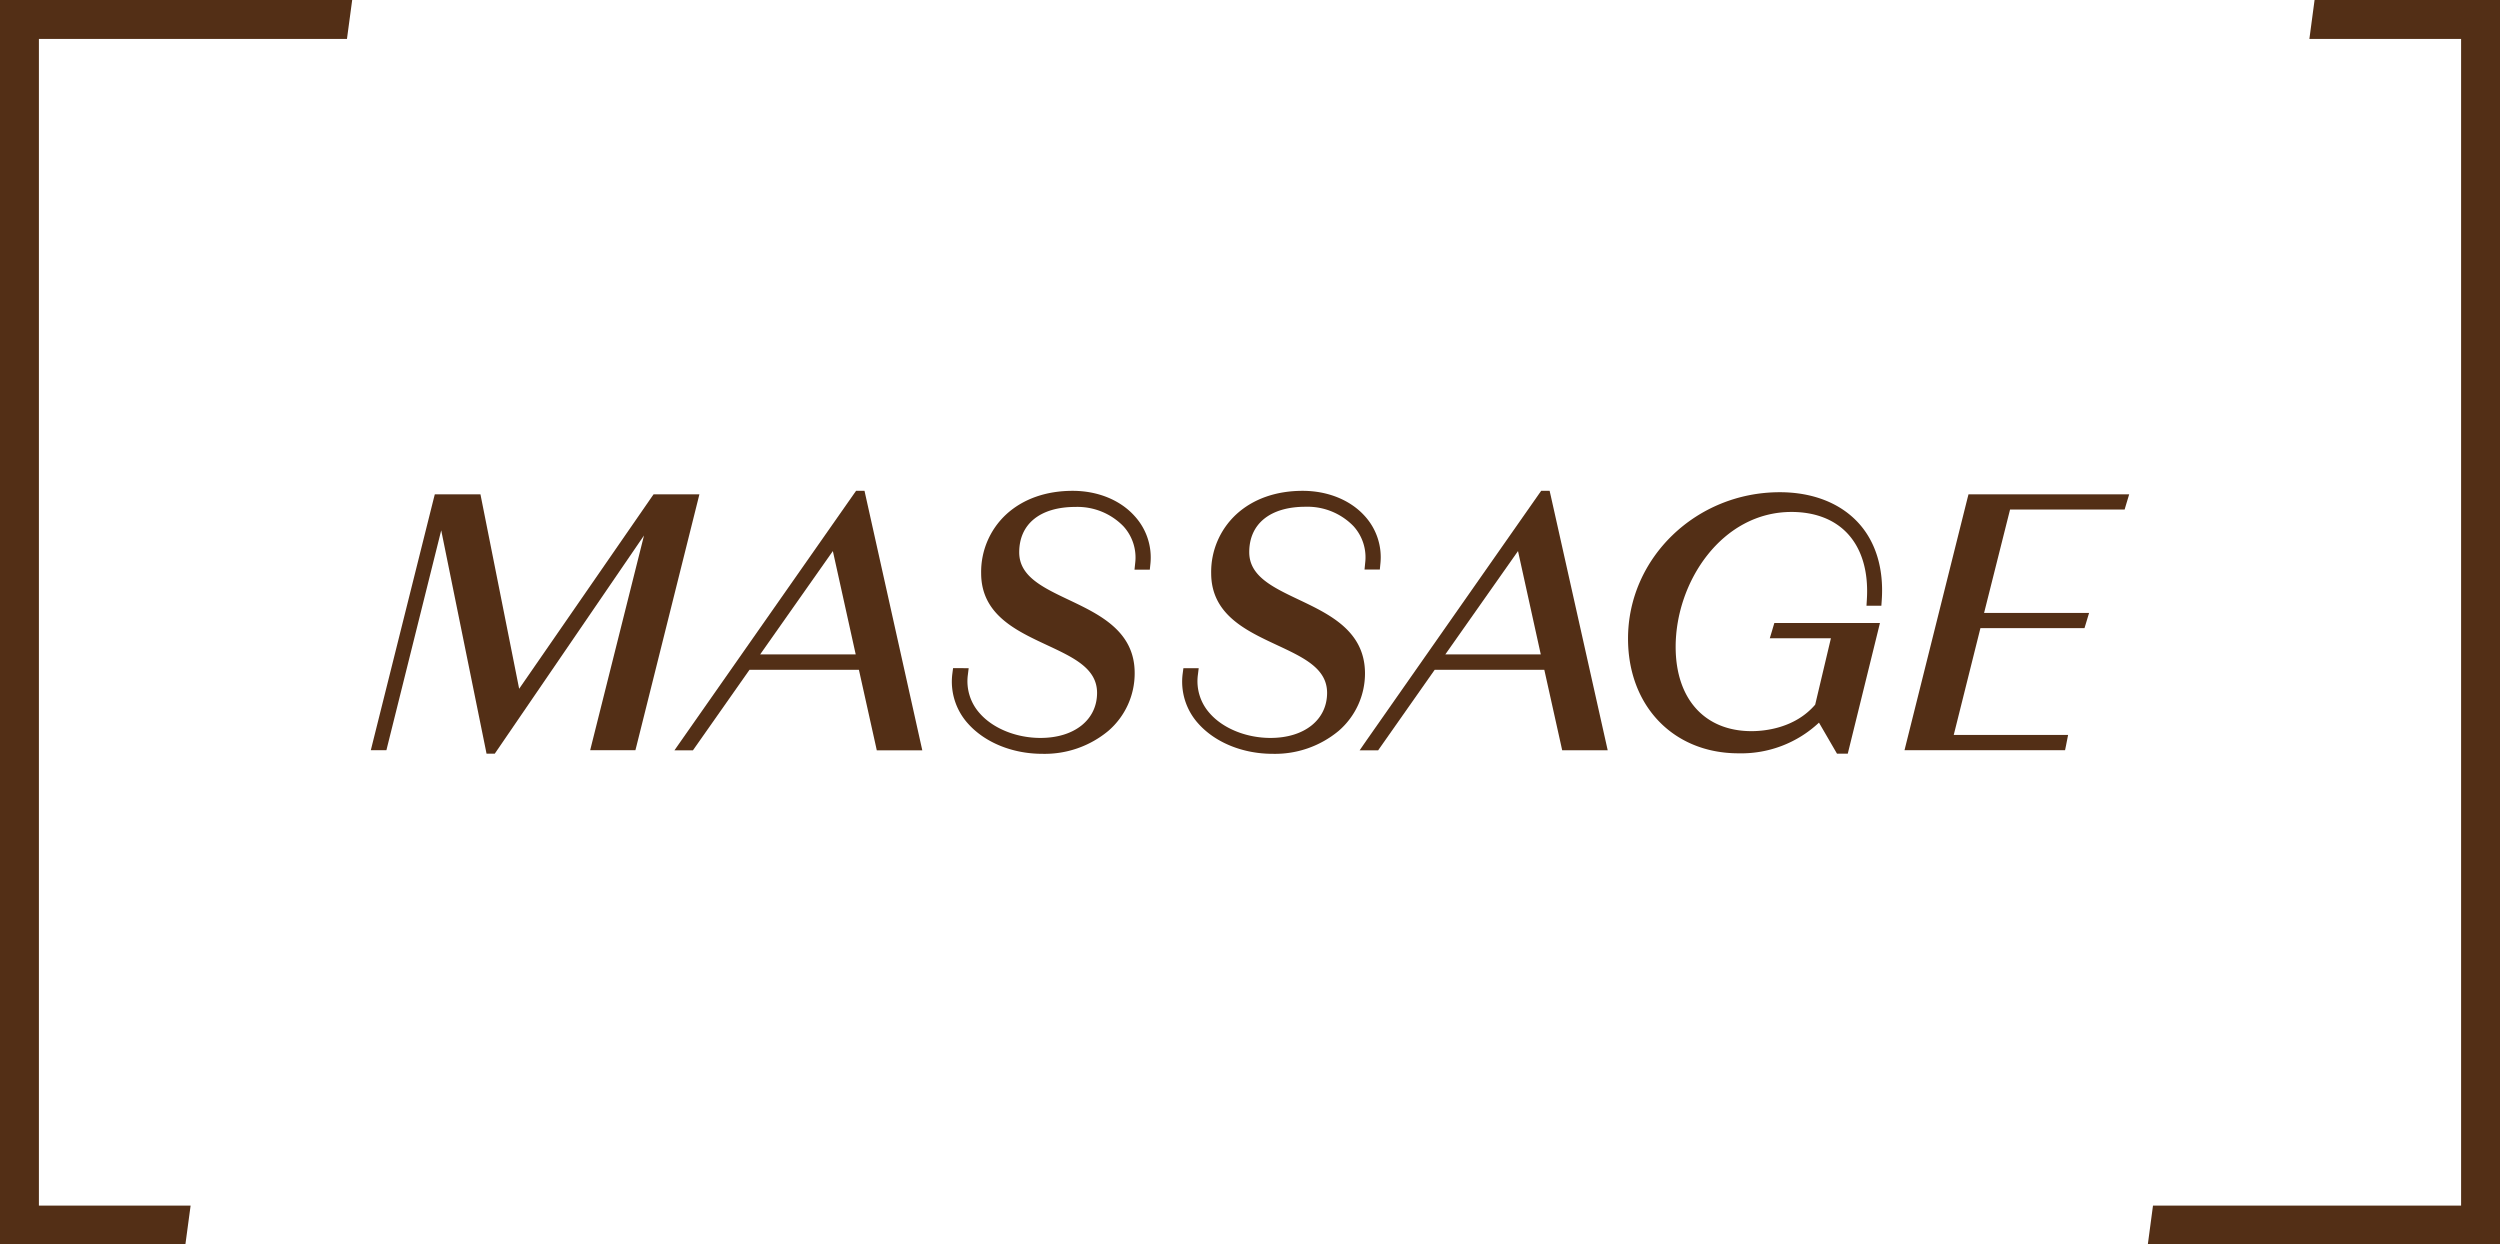
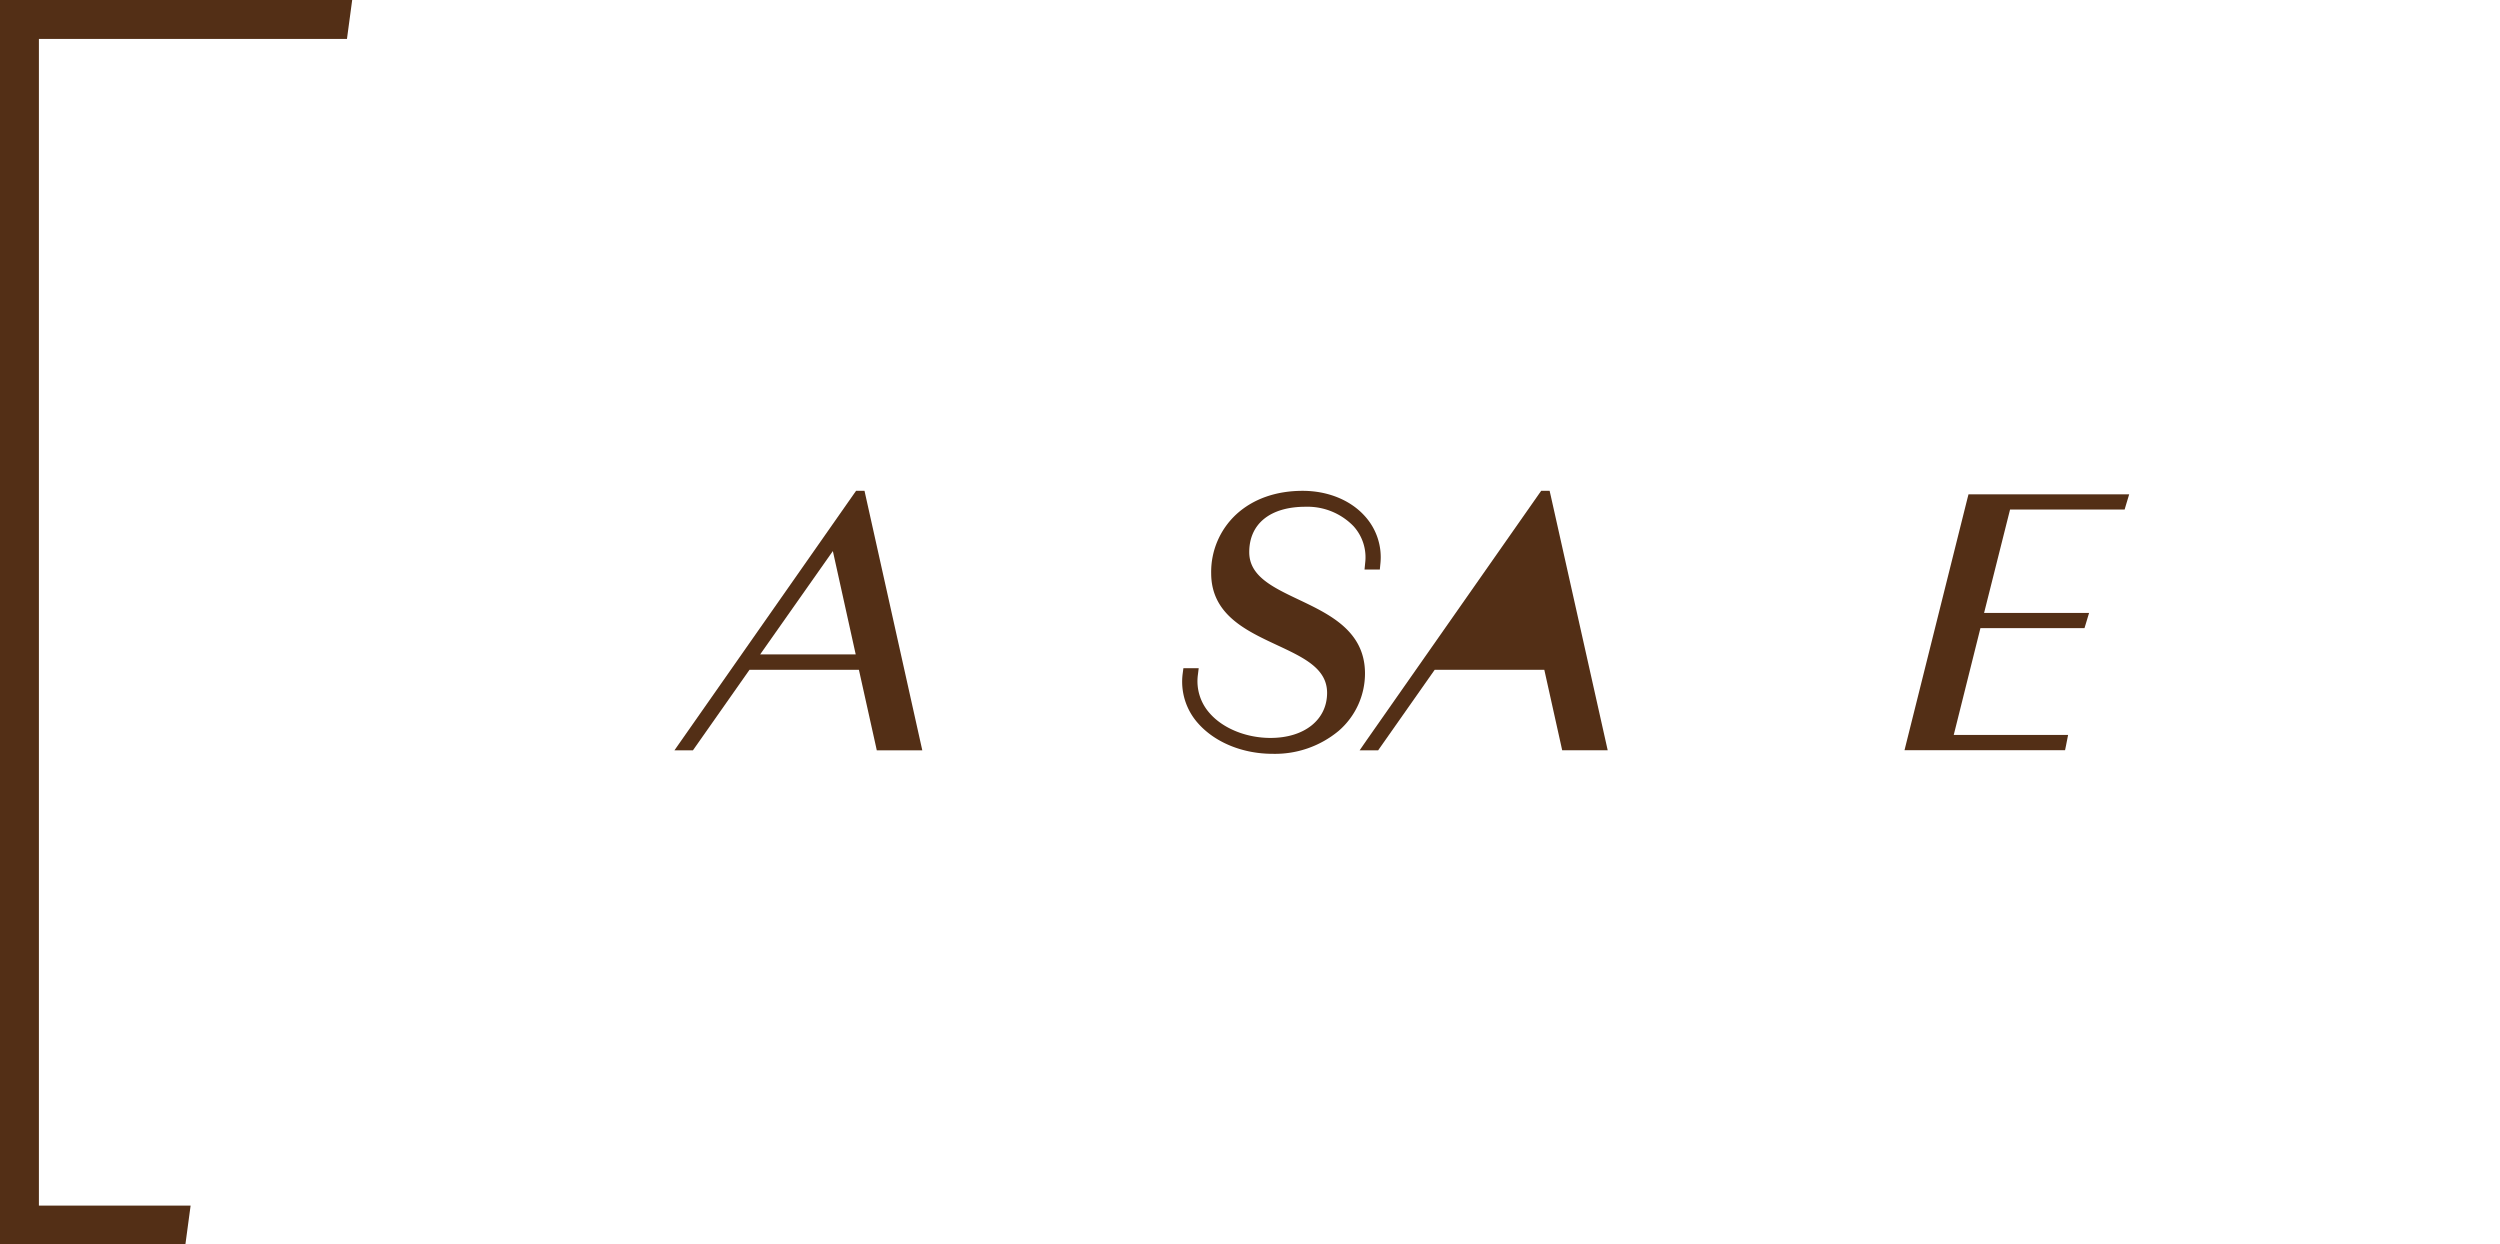
<svg xmlns="http://www.w3.org/2000/svg" id="Ebene_1" data-name="Ebene 1" viewBox="0 0 593.08 295.23">
  <defs>
    <style>.cls-1{fill:#532f16;}</style>
  </defs>
  <title>massage</title>
-   <polygon class="cls-1" points="164.13 117.27 155.78 117.27 155.05 117.27 154.63 117.87 123.16 163.4 114.2 118.39 113.98 117.27 112.84 117.27 104.23 117.27 103.15 117.27 102.88 118.32 88.4 176.24 87.97 177.97 89.75 177.97 90.58 177.97 91.67 177.97 91.93 176.91 104.67 125.81 115.2 177.68 115.42 178.79 116.56 178.79 116.64 178.79 117.38 178.79 117.79 178.19 152.78 127.03 140.44 176.24 140.01 177.97 141.8 177.97 149.66 177.97 150.74 177.97 151.01 176.91 165.49 119 165.92 117.27 164.13 117.27" />
  <path class="cls-1" d="M205.33,117.53l-.24-1.09h-2l-.42.59-41.12,58.75L160,178h4.39l.42-.6,13-18.51h25.95l4,18L208,178h10.8l-.38-1.7ZM203,155.24H180.34l17.24-24.51Z" />
-   <path class="cls-1" d="M254.47,116.44c-6.29,0-11.72,1.91-15.71,5.54a18.61,18.61,0,0,0-6,14c0,9.77,8.23,13.6,15.5,17,6.42,3,12,5.57,12,11.39,0,6.39-5.39,10.69-13.42,10.69-5.71,0-11.22-2.22-14.38-5.8a11.39,11.39,0,0,1-2.85-9.19l.19-1.56H226.1l-.16,1.22a14.85,14.85,0,0,0,3.7,11.93c4,4.49,10.55,7.17,17.63,7.17a23.6,23.6,0,0,0,15.67-5.45,18,18,0,0,0,6.24-13.73c0-9.9-8.28-13.85-15.59-17.33-6.33-3-11.8-5.63-11.8-11.29,0-6.75,5-10.77,13.34-10.77a15.2,15.2,0,0,1,11.39,4.6,11,11,0,0,1,2.78,8.75l-.16,1.54h3.63l.13-1.26a14.54,14.54,0,0,0-3.74-11.47C265.74,118.6,260.38,116.44,254.47,116.44Z" />
  <path class="cls-1" d="M308.16,142.28c-6.33-3-11.8-5.63-11.8-11.29,0-6.75,5-10.77,13.34-10.77a15.2,15.2,0,0,1,11.39,4.6,11,11,0,0,1,2.77,8.75l-.15,1.54h3.63l.12-1.26a14.5,14.5,0,0,0-3.73-11.47c-3.42-3.78-8.78-5.94-14.7-5.94-6.29,0-11.72,1.91-15.7,5.54a18.61,18.61,0,0,0-6,14c0,9.77,8.23,13.6,15.5,17,6.42,3,12,5.57,12,11.39,0,6.39-5.4,10.69-13.42,10.69-5.71,0-11.22-2.22-14.38-5.8a11.39,11.39,0,0,1-2.85-9.19l.19-1.56h-3.63l-.16,1.22a14.81,14.81,0,0,0,3.7,11.93c4,4.49,10.55,7.17,17.63,7.17a23.6,23.6,0,0,0,15.67-5.45,18,18,0,0,0,6.24-13.73C323.75,149.71,315.47,145.76,308.16,142.28Z" />
-   <path class="cls-1" d="M367.87,117.53l-.25-1.09h-2l-.42.59-41.12,58.75L322.55,178h4.39l.42-.6,13-18.51h26l4,18,.24,1.1h10.8l-.38-1.7Zm-2.35,37.71H342.88l17.24-24.51Z" />
-   <path class="cls-1" d="M422.22,116.77c-19.84,0-36,15.58-36,34.73,0,16,10.78,27.21,26.21,27.21a26.94,26.94,0,0,0,19.09-7.28l3.87,6.67.4.69h2.56l.26-1.06,6.95-28.21.42-1.72H420.93l-.3,1-.24.83-.54,1.79h14.5l-3.73,15.75c-4.87,5.67-12.16,6.28-15.1,6.28-11.14,0-18-7.67-18-20,0-15.47,11-32,27.48-32,5.54,0,10.12,1.75,13.24,5.06,3.45,3.67,5.05,9.1,4.64,15.71l-.09,1.48h3.53l.09-1.29c.53-7.55-1.44-14-5.7-18.54S430,116.77,422.22,116.77Z" />
+   <path class="cls-1" d="M367.87,117.53l-.25-1.09h-2l-.42.59-41.12,58.75L322.55,178h4.39l.42-.6,13-18.51h26l4,18,.24,1.1h10.8l-.38-1.7Zm-2.35,37.71l17.24-24.51Z" />
  <polygon class="cls-1" points="503.24 117.27 468.07 117.27 466.99 117.27 466.72 118.32 452.24 176.24 451.81 177.97 453.6 177.97 488.76 177.97 489.9 177.97 490.13 176.85 490.29 176.02 490.62 174.35 488.92 174.35 463.49 174.35 469.82 149.01 493.48 149.01 494.51 149.01 494.81 148.02 495.06 147.19 495.6 145.4 493.72 145.4 470.69 145.4 476.85 120.88 502.99 120.88 504.03 120.88 504.32 119.89 504.57 119.06 505.11 117.27 503.24 117.27" />
  <polygon class="cls-1" points="45.22 286 9.23 286 9.23 9.23 82.31 9.23 83.55 0 0 0 0 295.23 43.98 295.23 45.22 286" />
-   <polygon class="cls-1" points="547.86 9.23 583.85 9.23 583.85 286 510.76 286 509.53 295.23 593.08 295.23 593.08 0 549.09 0 547.86 9.23" />
</svg>